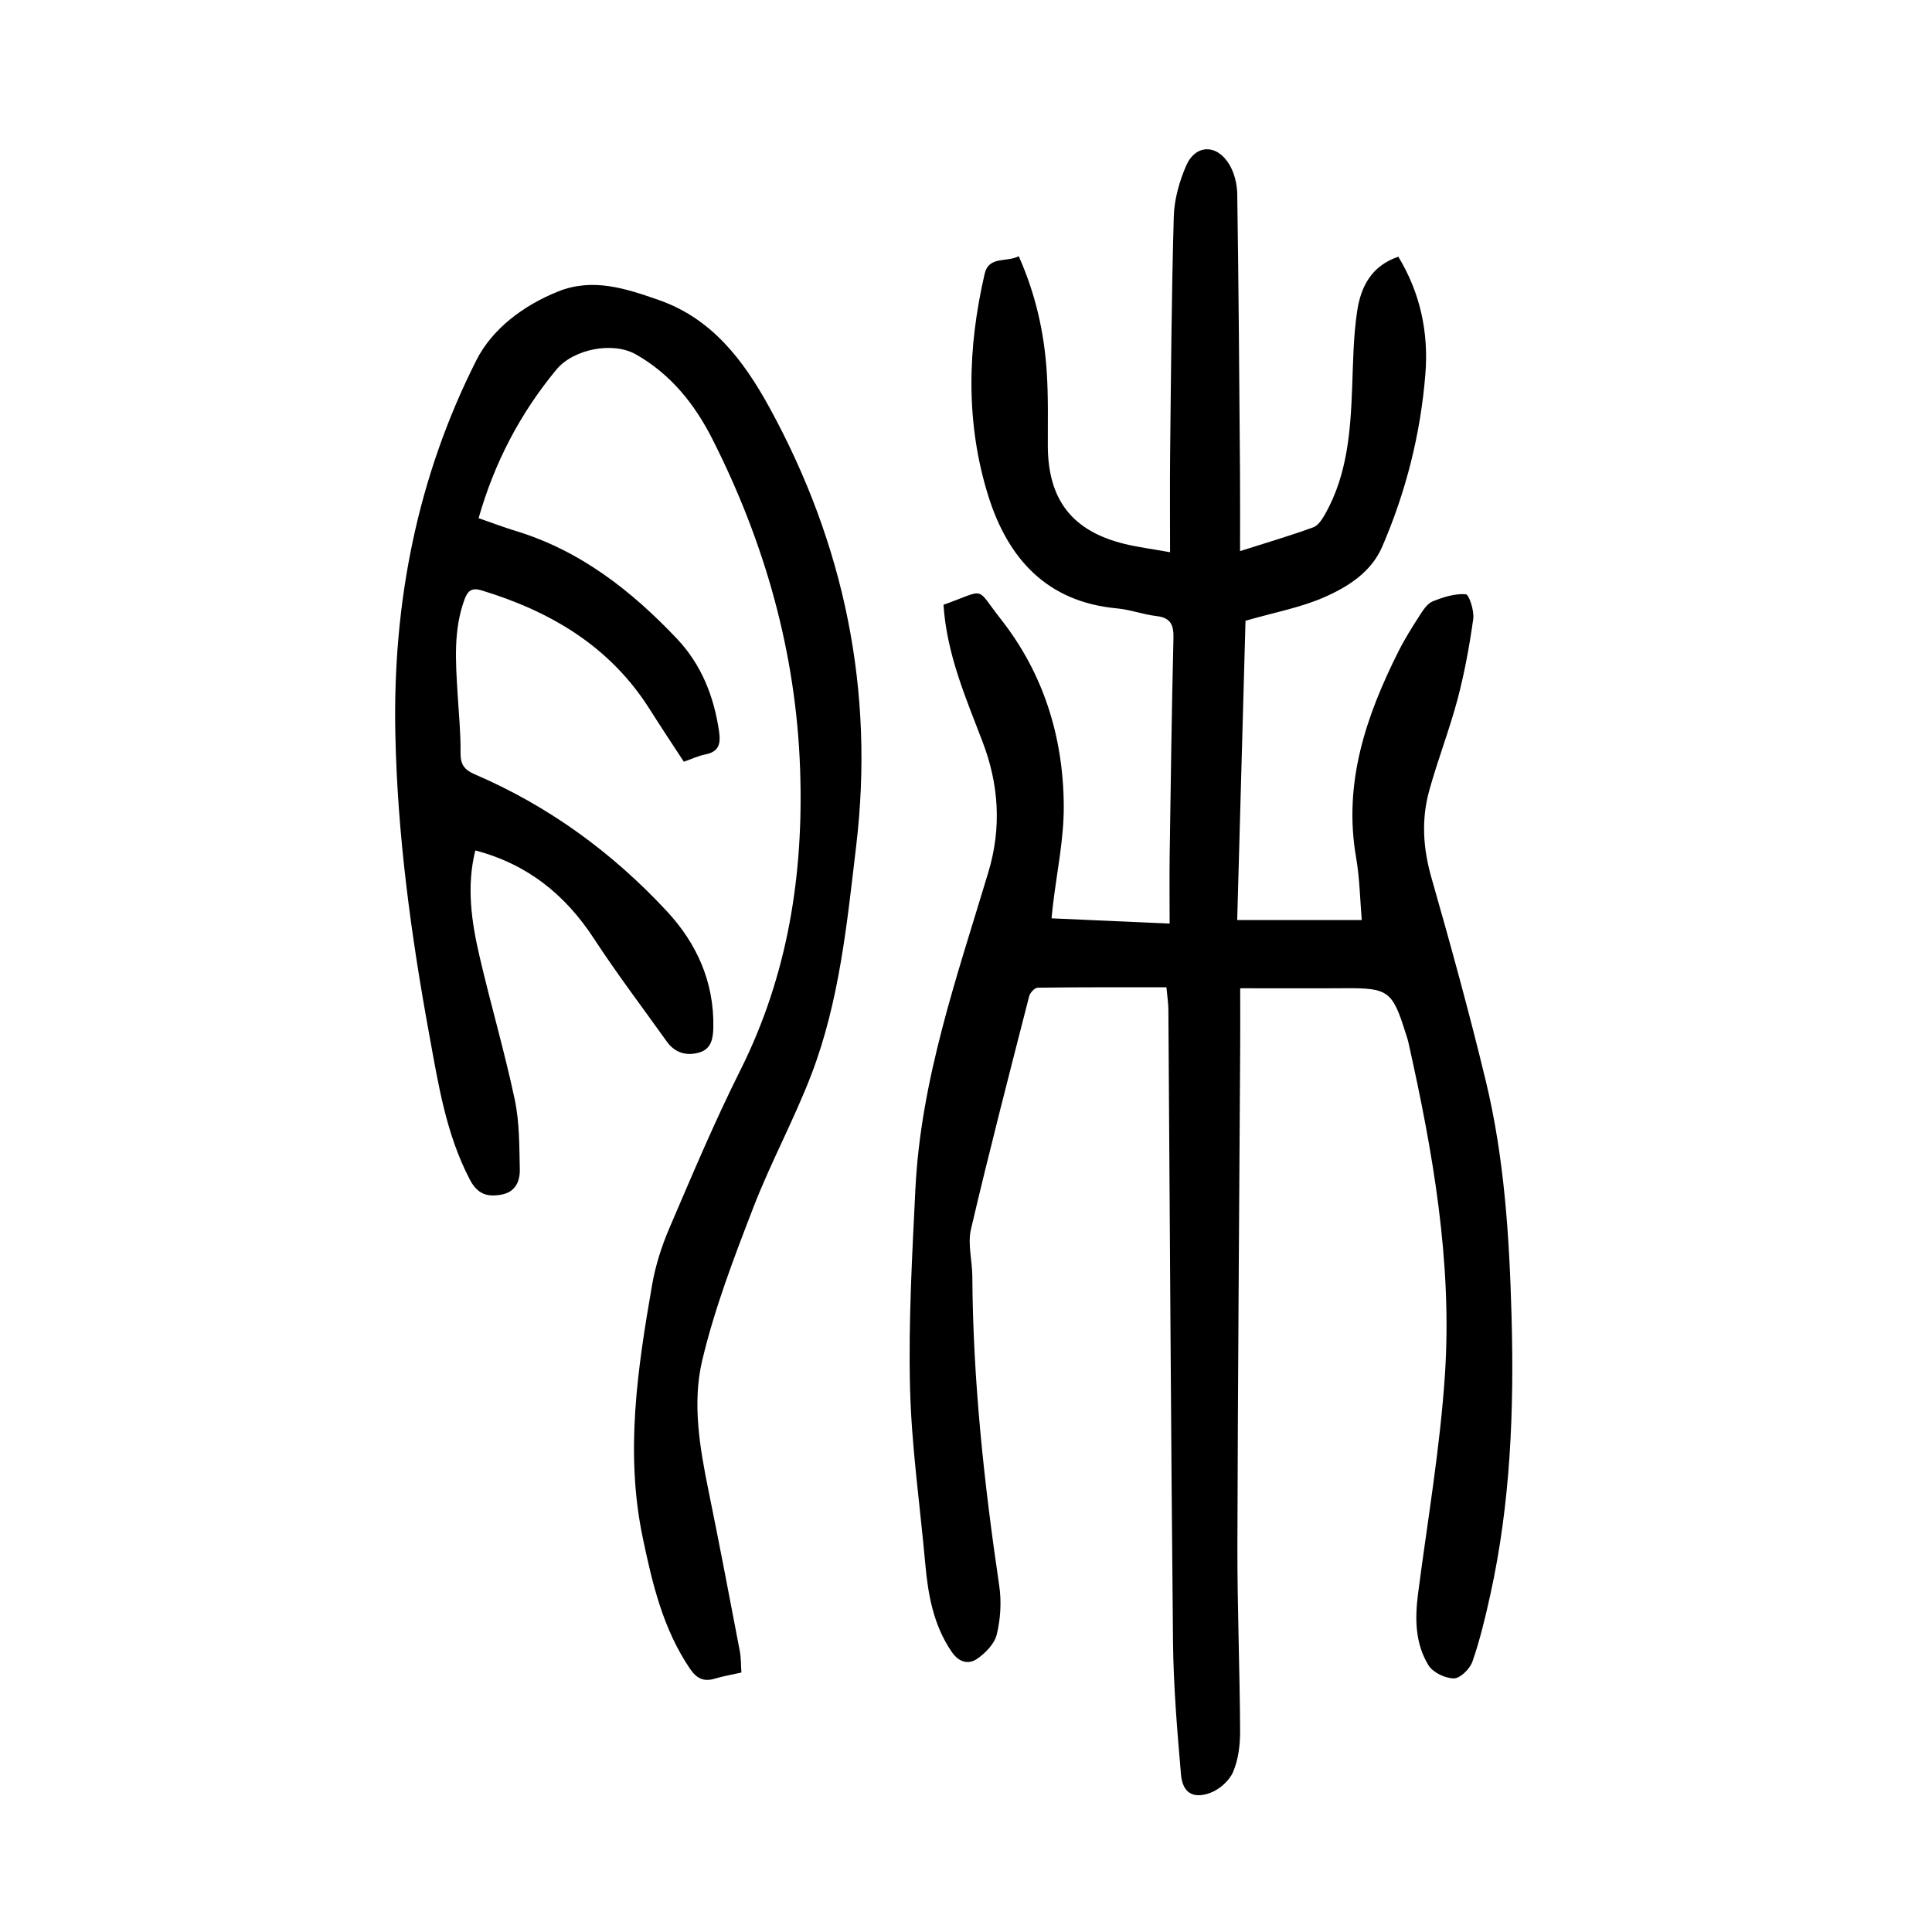
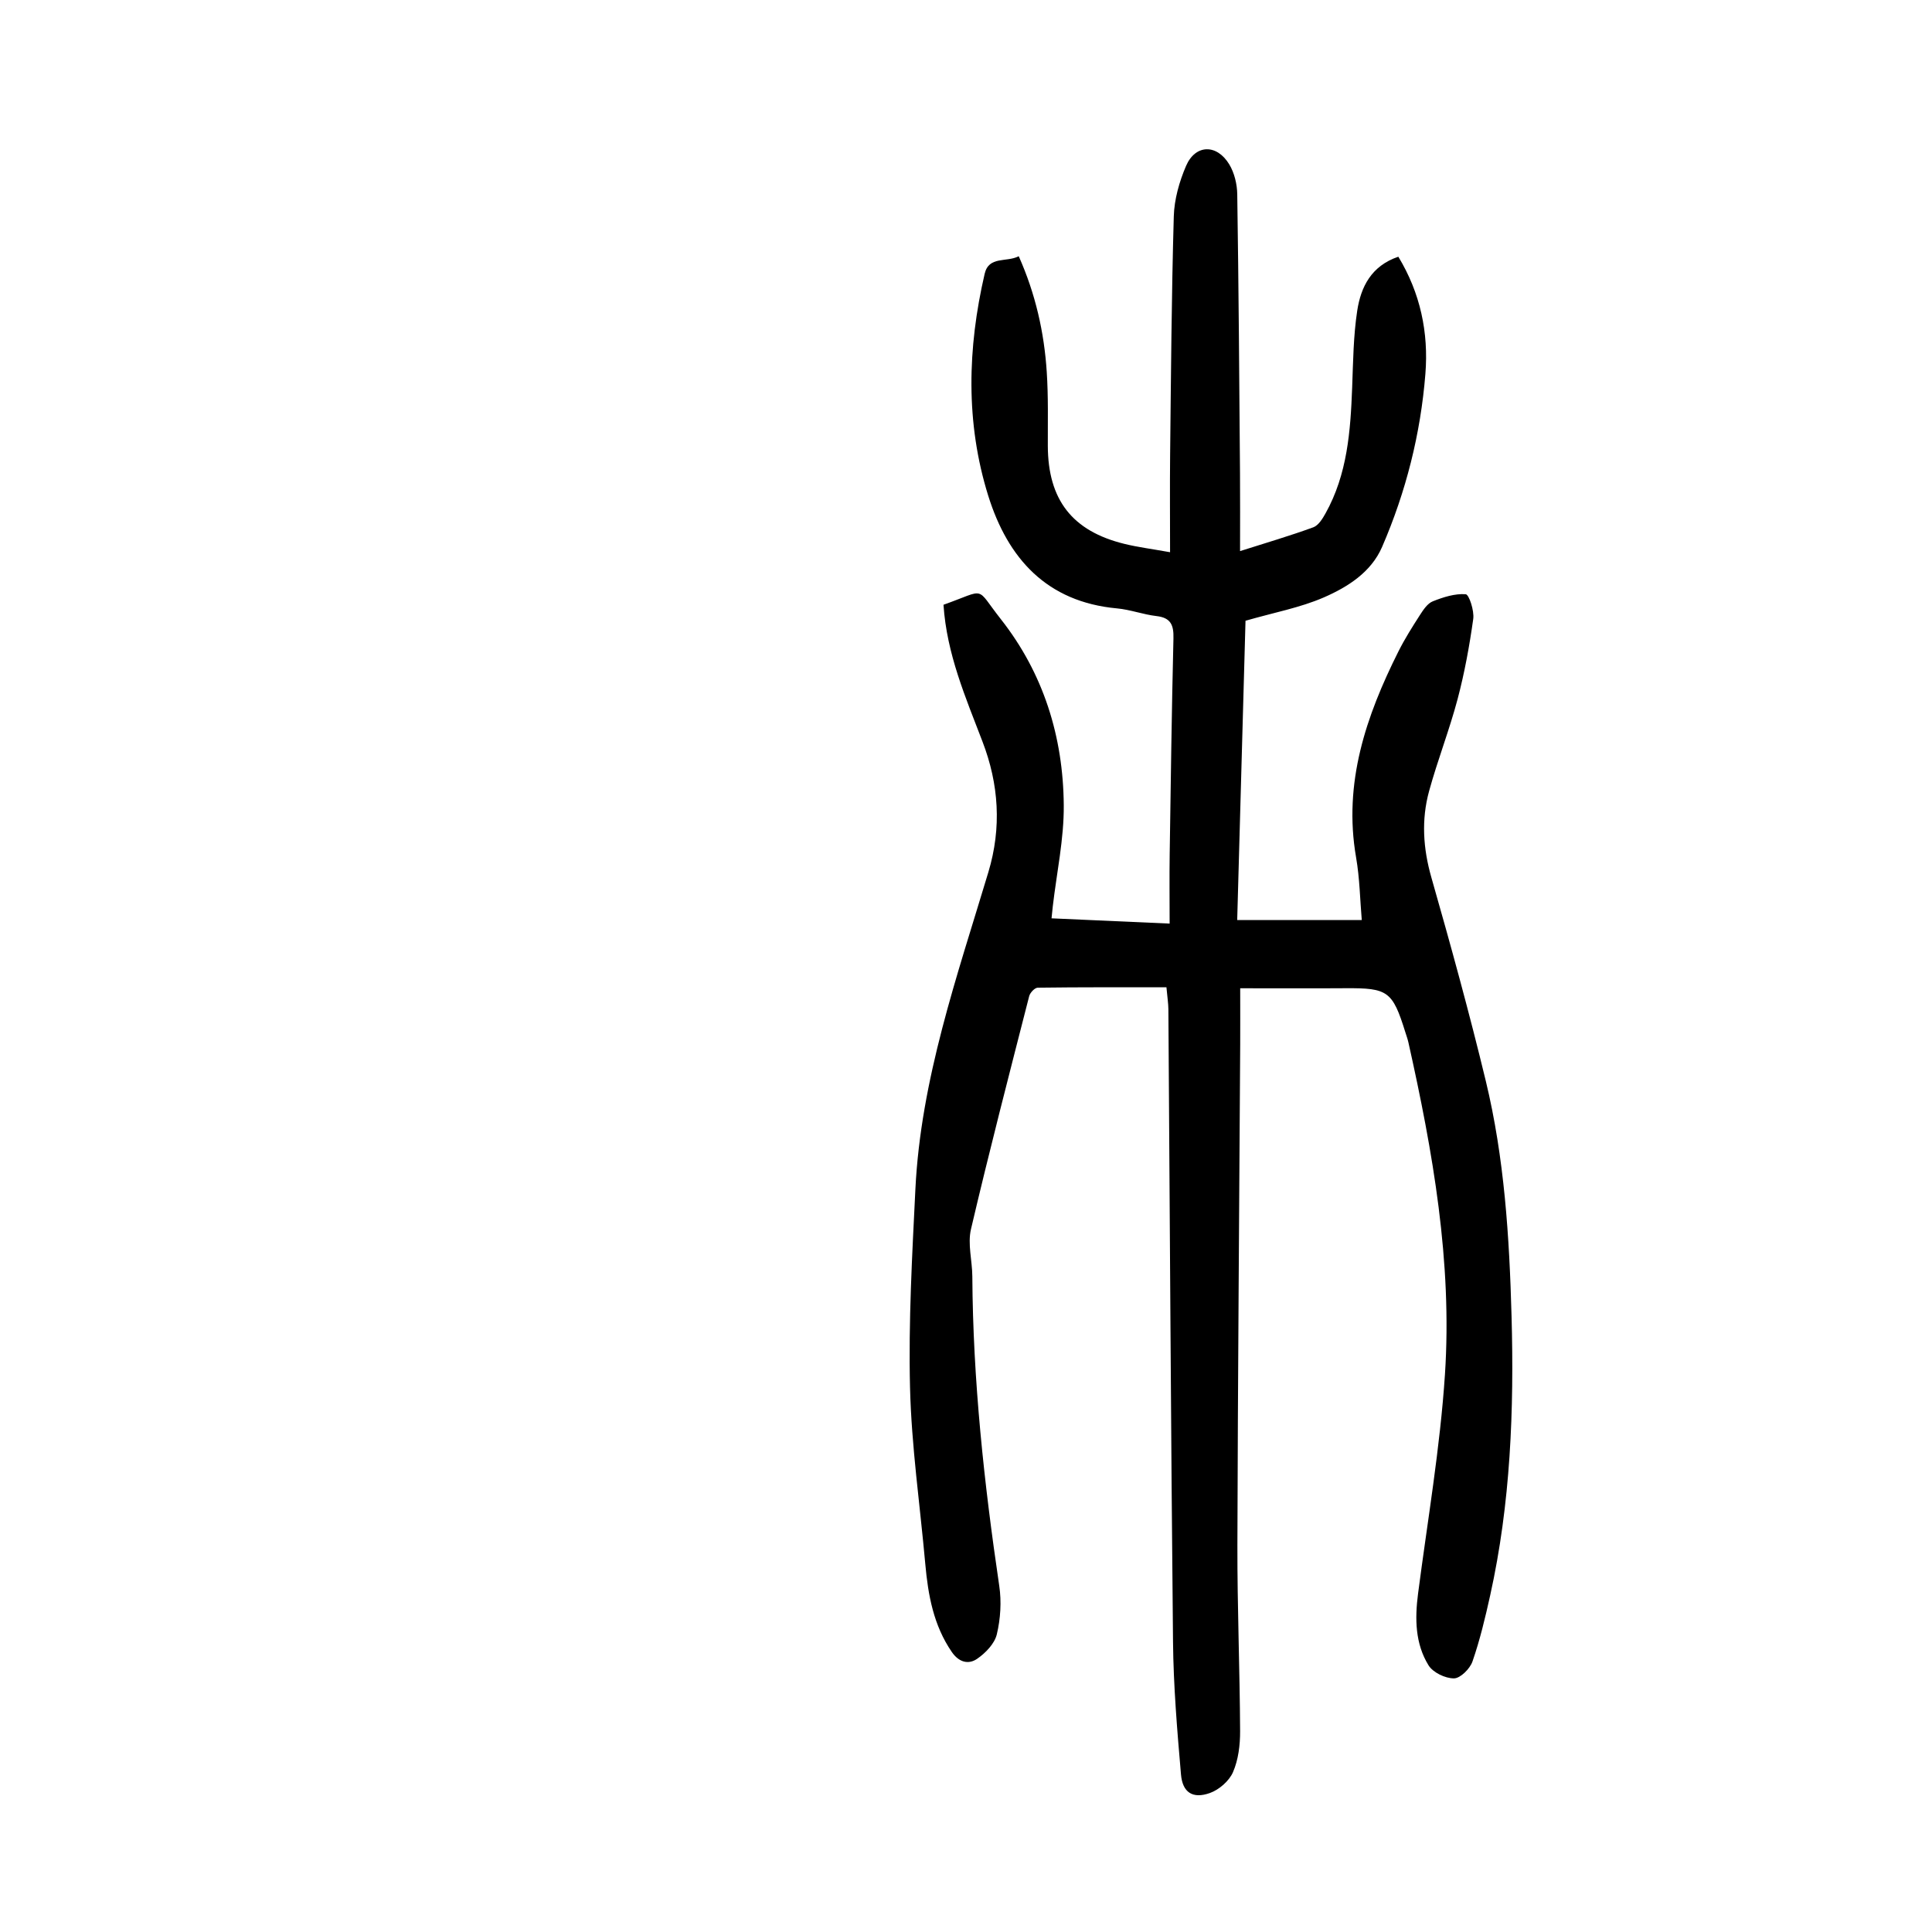
<svg xmlns="http://www.w3.org/2000/svg" version="1.1" id="zdic.net" x="0px" y="0px" viewBox="0 0 400 400" style="enable-background:new 0 0 400 400;" xml:space="preserve">
  <g>
    <path d="M195.34,125.21c9.09-3.23,6.46-3.89,11.85,2.95c8.85,11.23,12.94,24.39,13.05,38.54c0.06,6.97-1.46,13.96-2.27,20.93   c-0.08,0.71-0.15,1.42-0.26,2.5c7.95,0.36,15.74,0.7,24.45,1.09c0-4.98-0.06-9.65,0.01-14.32c0.22-14.91,0.42-29.82,0.78-44.73   c0.07-2.76-0.54-4.28-3.52-4.62c-2.75-0.32-5.43-1.34-8.18-1.59c-14.54-1.34-22.59-10.35-26.64-23.3   c-4.73-15.14-4.31-30.59-0.75-45.96c0.87-3.76,4.51-2.33,7.06-3.65c3.47,7.79,5.27,15.76,5.8,23.98   c0.33,5.07,0.21,10.18,0.22,15.26c0.03,11.17,5.04,17.67,15.88,20.32c2.78,0.68,5.64,1.04,9.43,1.72c0-7.08-0.06-13.59,0.01-20.09   c0.18-16.49,0.29-32.97,0.76-49.45c0.1-3.51,1.14-7.18,2.54-10.44c1.93-4.49,6.37-4.59,8.95-0.31c1.06,1.76,1.62,4.09,1.65,6.18   c0.29,19.27,0.42,38.54,0.57,57.81c0.04,5.21,0.01,10.41,0.01,16.07c5.35-1.7,10.32-3.16,15.17-4.93c1.06-0.39,1.91-1.78,2.53-2.89   c4.52-8.1,5.17-17.03,5.51-26.04c0.2-5.31,0.25-10.68,1.05-15.92c0.75-4.9,2.9-9.27,8.51-11.17c4.55,7.5,6.29,15.69,5.6,24.28   c-0.99,12.4-4.02,24.39-8.96,35.8c-2.27,5.25-7.13,8.31-12.09,10.47c-4.89,2.12-10.27,3.11-16.19,4.82   c-0.55,19.74-1.12,40.51-1.72,61.96c8.71,0,17.11,0,25.79,0c-0.36-4.13-0.42-8.61-1.18-12.98c-2.67-15.4,2.05-29.22,8.77-42.63   c1.3-2.59,2.86-5.06,4.43-7.5c0.71-1.1,1.57-2.43,2.68-2.87c2.17-0.87,4.59-1.64,6.82-1.47c0.69,0.05,1.79,3.41,1.56,5.1   c-0.78,5.58-1.8,11.16-3.24,16.61c-1.7,6.41-4.14,12.63-5.9,19.04c-1.63,5.94-1.25,11.87,0.47,17.89   c3.99,13.97,7.85,27.98,11.26,42.1c3.86,15.97,4.89,32.33,5.34,48.7c0.54,19.43-0.2,38.79-4.43,57.86   c-1.02,4.6-2.12,9.22-3.66,13.66c-0.52,1.51-2.51,3.49-3.83,3.5c-1.8,0.01-4.36-1.21-5.28-2.72c-2.76-4.49-2.83-9.62-2.16-14.8   c1.96-15.12,4.57-30.21,5.57-45.39c1.53-23.28-2.5-46.13-7.57-68.78c-0.16-0.71-0.41-1.39-0.63-2.09c-2.65-8.5-3.6-9.17-12.37-9.11   c-7.12,0.05-14.24,0.01-21.82,0.01c0,4.43,0.02,8.03,0,11.63c-0.2,34.55-0.49,69.11-0.58,103.66c-0.03,12.84,0.5,25.69,0.56,38.53   c0.01,2.85-0.36,5.91-1.47,8.47c-0.79,1.83-2.88,3.65-4.8,4.33c-3.53,1.25-5.65-0.1-5.97-3.85c-0.79-9.15-1.56-18.33-1.65-27.5   c-0.44-43.65-0.65-87.29-0.96-130.94c-0.01-1.17-0.2-2.35-0.4-4.53c-9.01,0-17.83-0.04-26.65,0.08c-0.62,0.01-1.59,1.04-1.77,1.76   c-4.11,16.06-8.27,32.1-12.05,48.24c-0.72,3.07,0.26,6.51,0.28,9.78c0.13,21.5,2.43,42.8,5.57,64.04c0.49,3.28,0.27,6.84-0.5,10.06   c-0.46,1.94-2.34,3.88-4.09,5.08c-1.77,1.21-3.75,0.74-5.24-1.44c-3.78-5.52-4.9-11.76-5.48-18.21   c-1.09-12.19-2.86-24.36-3.16-36.56c-0.33-13.65,0.44-27.34,1.11-41c1.11-22.77,8.64-44.12,15.11-65.67   c2.78-9.24,2.16-18.25-1.22-27.04C199.93,144.41,196.01,135.42,195.34,125.21z" />
-     <path d="M99.09,107.28c2.62,0.91,5.1,1.86,7.63,2.63c13.42,4.07,24.02,12.39,33.45,22.35c5.05,5.34,7.66,11.94,8.71,19.22   c0.37,2.58-0.07,4.17-2.87,4.72c-1.4,0.27-2.74,0.92-4.43,1.51c-2.36-3.62-4.76-7.22-7.07-10.88c-8.22-13-20.48-20.24-34.81-24.6   c-1.97-0.6-2.84,0.03-3.51,1.83c-2.34,6.35-1.85,12.88-1.46,19.42c0.24,4.11,0.67,8.23,0.62,12.34c-0.03,2.44,0.73,3.54,3,4.52   c15.25,6.55,28.41,16.16,39.67,28.27c6.21,6.67,9.82,14.63,9.67,24.01c-0.04,2.34-0.39,4.54-2.89,5.28   c-2.63,0.78-5.05,0.11-6.74-2.25c-5.07-7.1-10.35-14.06-15.11-21.35c-5.96-9.12-13.82-15.42-24.54-18.22   c-1.86,7.43-0.8,14.74,0.88,21.95c2.3,9.9,5.17,19.67,7.28,29.61c0.99,4.67,0.94,9.59,1.05,14.4c0.06,2.51-0.87,4.79-3.9,5.31   c-2.9,0.5-4.87-0.13-6.43-3.1c-4.93-9.42-6.53-19.71-8.4-29.94c-3.78-20.64-6.61-41.37-7.04-62.41   c-0.56-27.15,4.54-53.12,16.78-77.32c3.28-6.49,9.72-11.35,16.94-14.24c7.23-2.89,14.07-0.58,20.81,1.77   c11.05,3.84,17.61,12.57,22.93,22.27c15.52,28.35,21.78,58.57,17.95,90.79c-1.9,16.01-3.46,32.11-9.27,47.28   c-3.58,9.36-8.43,18.24-12.04,27.6c-4,10.36-8,20.82-10.56,31.59c-2.1,8.83-0.52,18.07,1.31,27.04   c2.25,11.02,4.35,22.06,6.46,33.11c0.27,1.4,0.23,2.86,0.34,4.49c-1.98,0.45-3.77,0.74-5.48,1.26c-2.32,0.7-3.78-0.01-5.15-2.02   c-5.59-8.23-7.79-17.58-9.79-27.12c-3.7-17.64-1.09-34.99,1.92-52.32c0.69-4,1.95-7.98,3.55-11.72   c4.72-11.01,9.37-22.08,14.73-32.78c9.88-19.73,13.14-40.64,12.37-62.4c-0.85-24.13-7.3-46.81-18.15-68.26   c-3.65-7.22-8.63-13.47-15.87-17.56c-4.79-2.7-12.91-1.08-16.41,3.13C107.72,85.55,102.38,95.73,99.09,107.28z" />
  </g>
</svg>